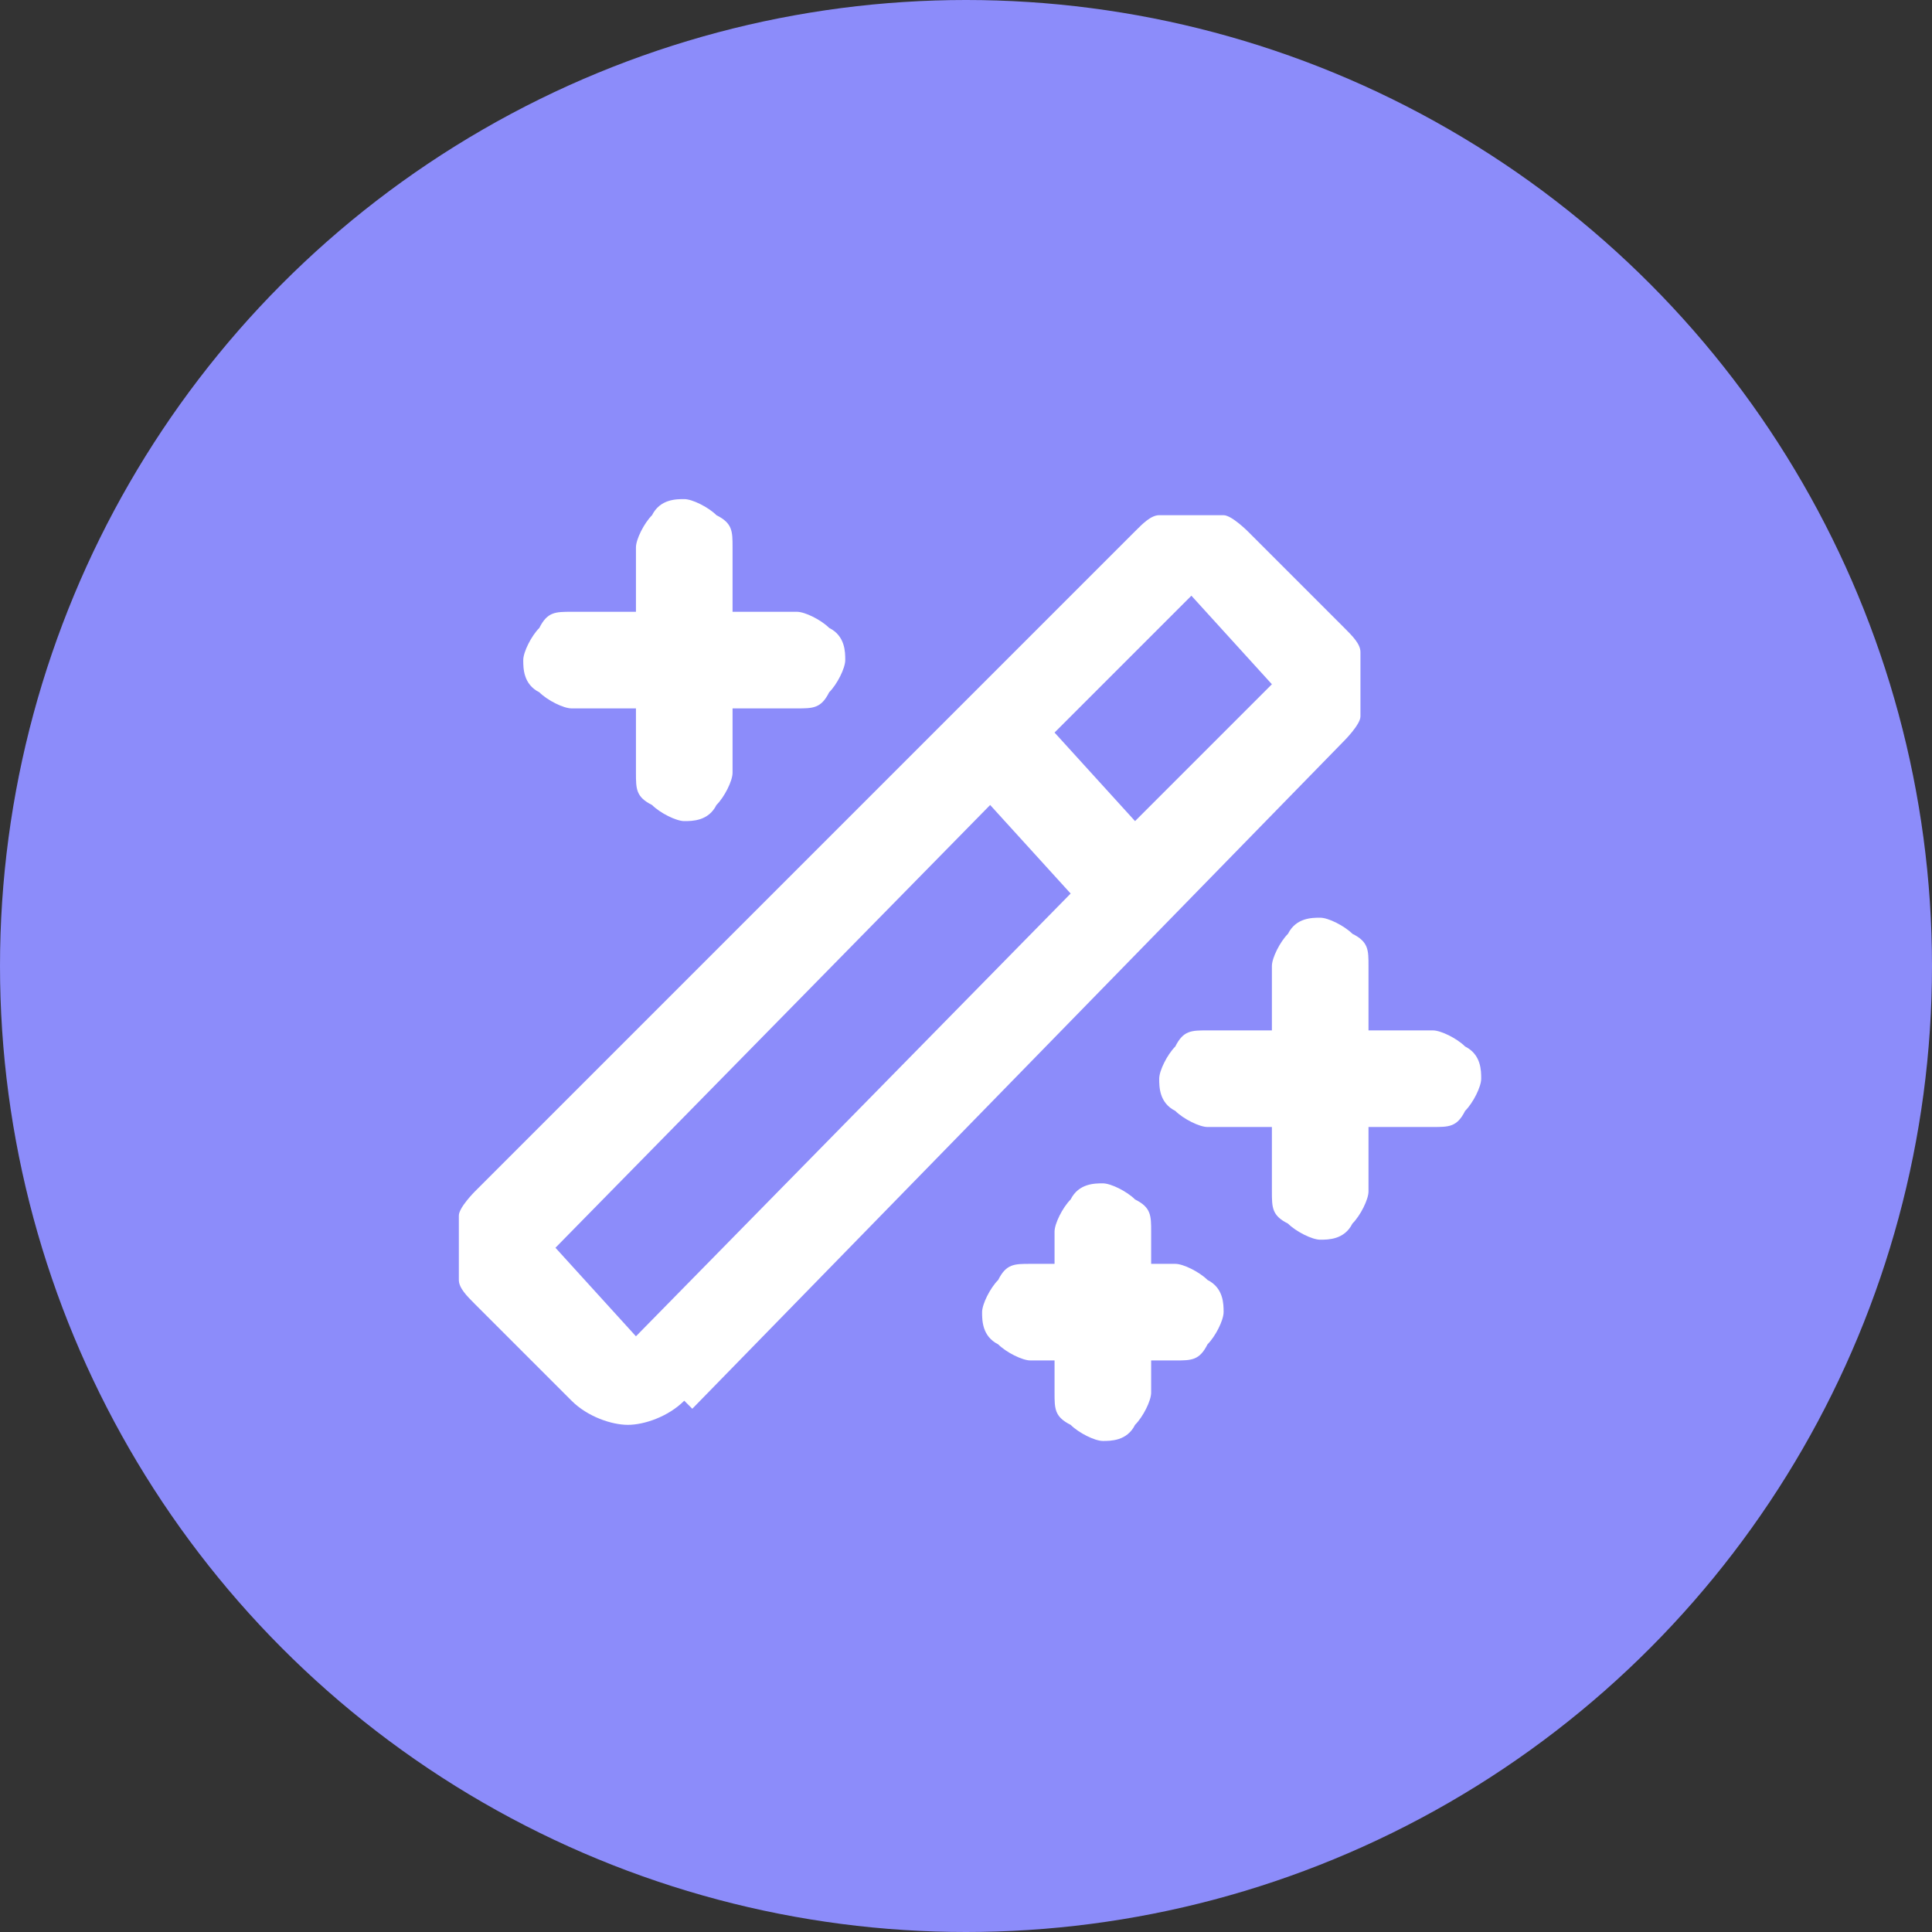
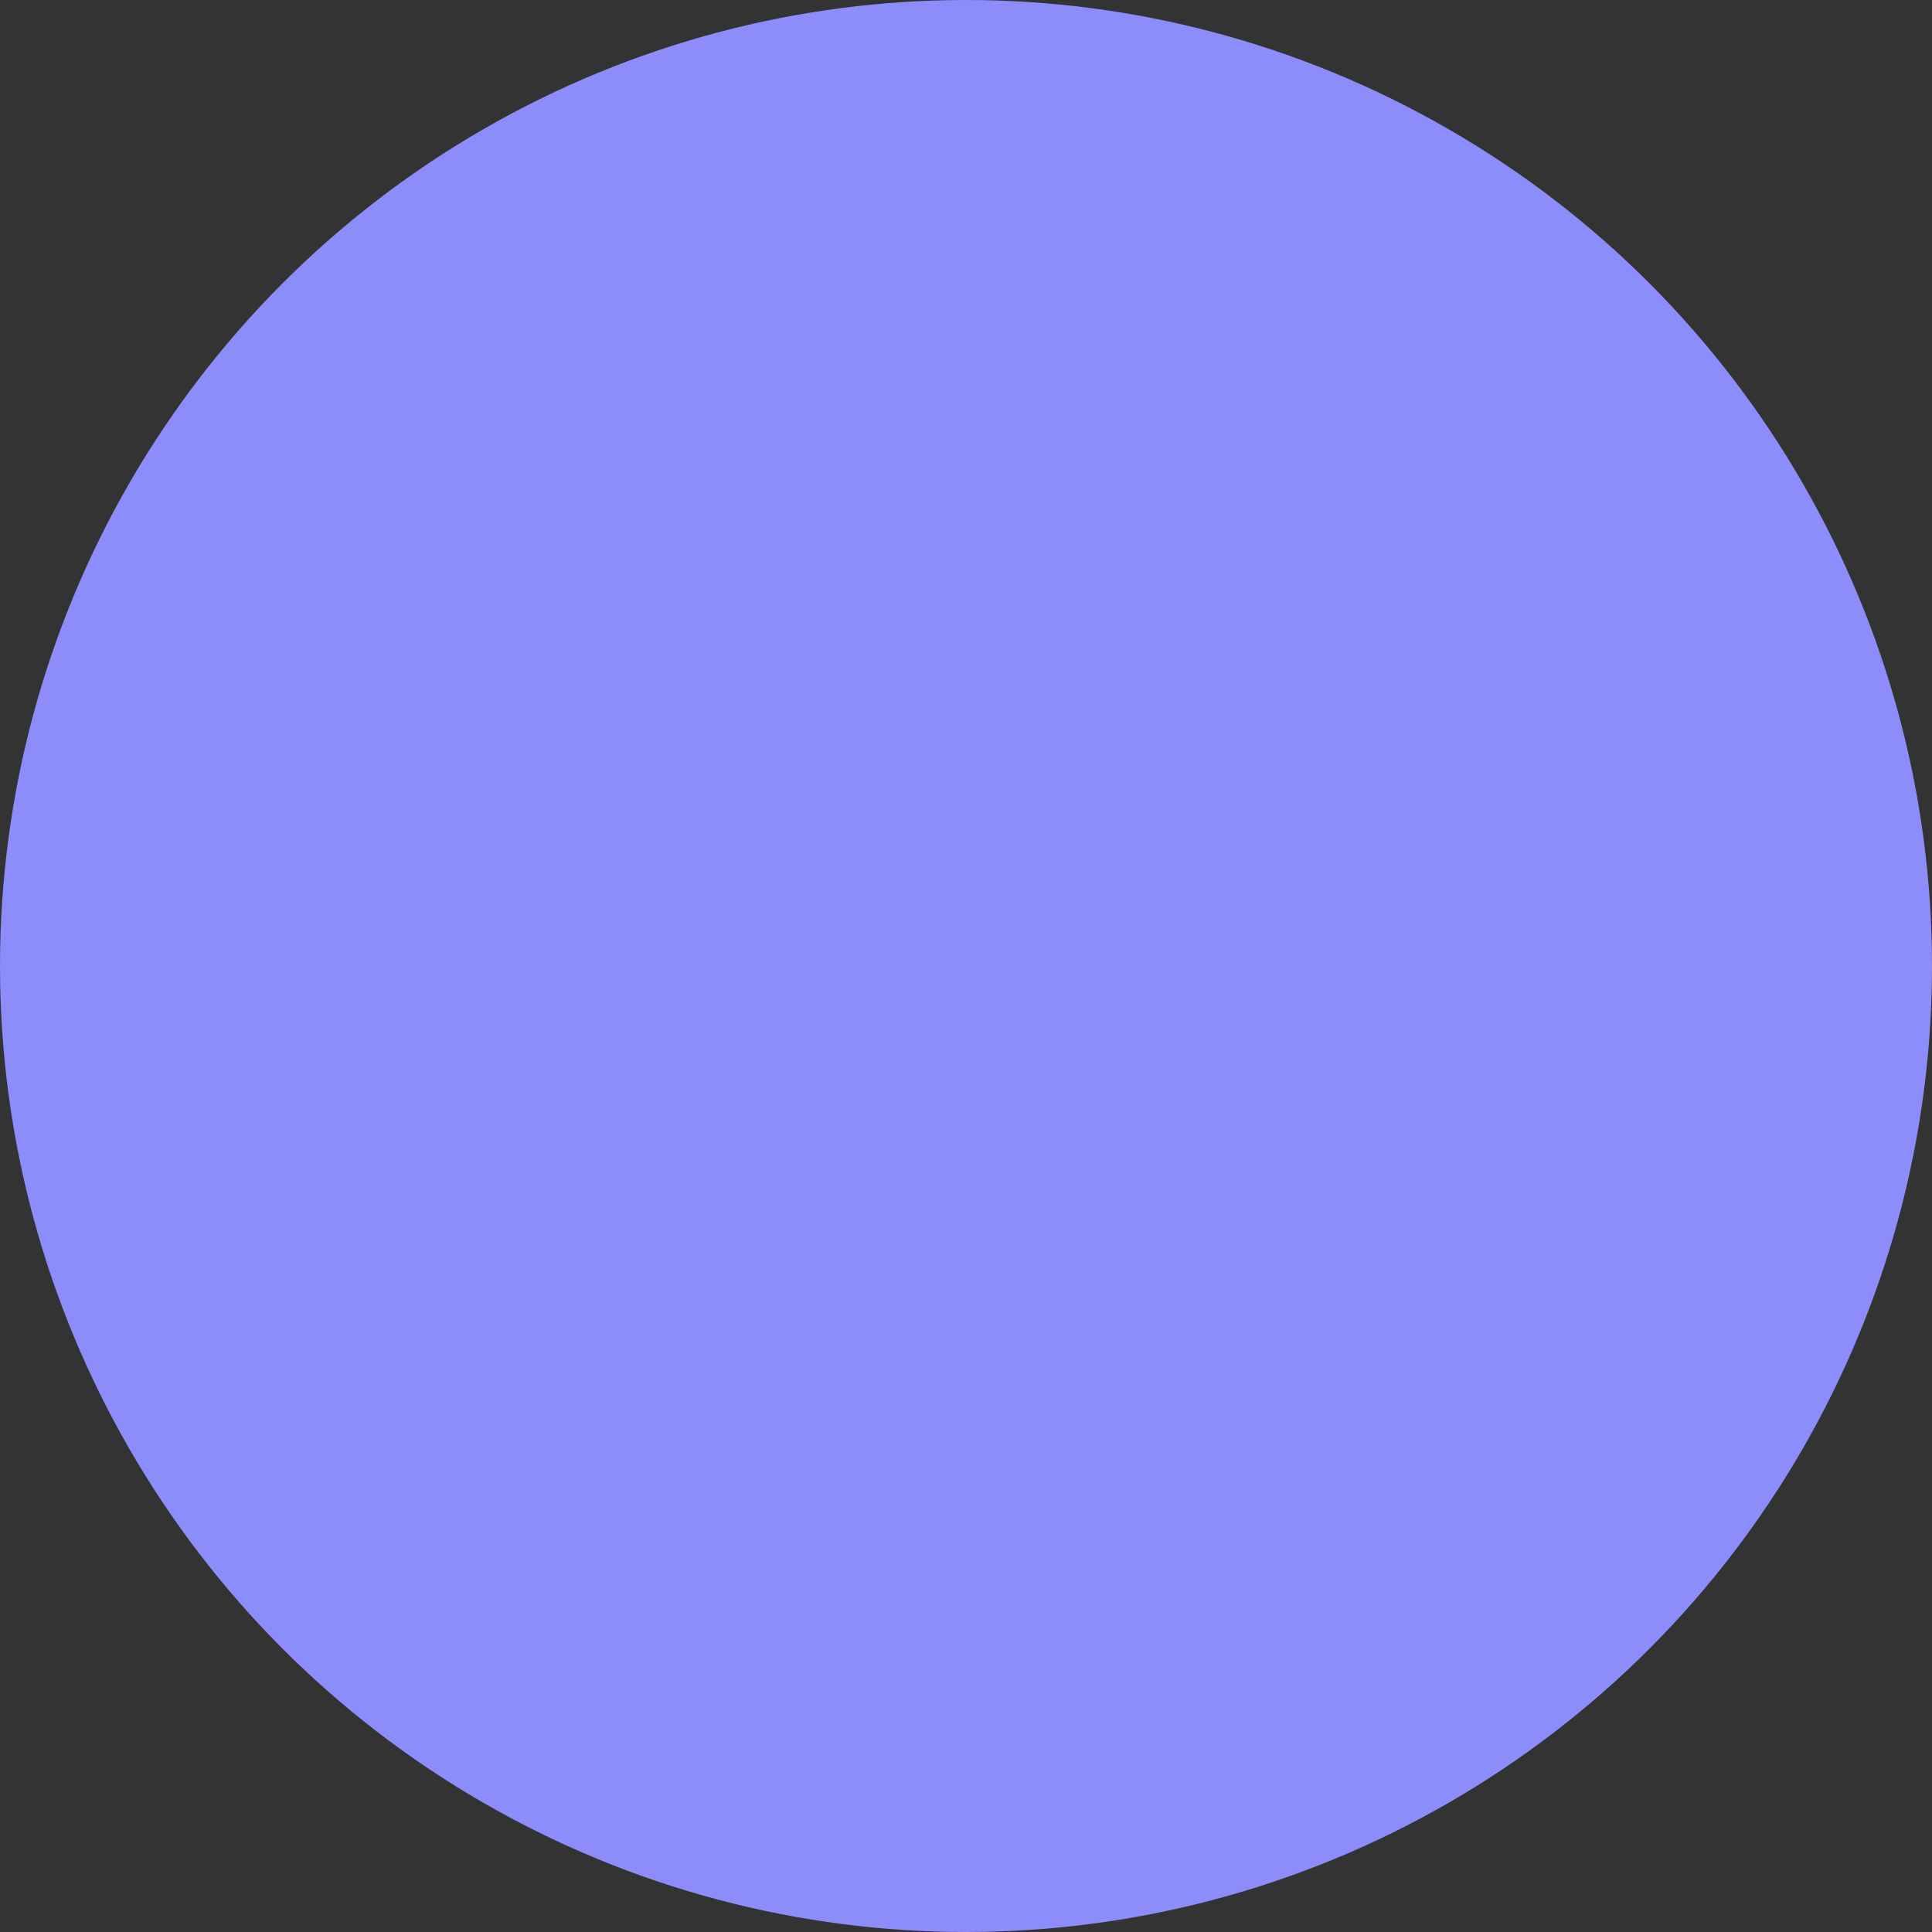
<svg xmlns="http://www.w3.org/2000/svg" id="_圖層_1" data-name=" 圖層 1" version="1.1" viewBox="0 0 24 24">
  <rect x="0" y="0" width="24" height="24" fill="#333333" stroke="none" />
  <defs>
    <style>
      .cls-1 {
        fill: #8c8cfa;
      }

      .cls-1, .cls-2 {
        stroke-width: 0px;
      }

      .cls-2 {
        fill: #fff;
      }
    </style>
  </defs>
  <circle class="cls-1" cx="12" cy="12" r="12" />
-   <path class="cls-2" d="M8.6,17.5h0s8.1-8.3,8.1-8.3h0c0,0,.2-.2.2-.3,0-.1,0-.3,0-.4s0-.3,0-.4c0-.1-.1-.2-.2-.3h0s-1.2-1.2-1.2-1.2c0,0-.2-.2-.3-.2-.1,0-.3,0-.4,0s-.3,0-.4,0c-.1,0-.2.1-.3.2L5.9,14.8c0,0-.2.2-.2.3h.1s-.1,0-.1,0c0,.1,0,.3,0,.4s0,.3,0,.4c0,.1.1.2.2.3h0s1.2,1.2,1.2,1.2c.2.2.5.3.7.3s.5-.1.7-.3ZM6.7,7.8c-.1.1-.2.3-.2.4s0,.3.2.4c.1.1.3.2.4.2h.8v.8c0,.2,0,.3.2.4.1.1.3.2.4.2s.3,0,.4-.2c.1-.1.2-.3.2-.4v-.8h.8c.2,0,.3,0,.4-.2.1-.1.2-.3.2-.4s0-.3-.2-.4c-.1-.1-.3-.2-.4-.2h-.8v-.8c0-.2,0-.3-.2-.4-.1-.1-.3-.2-.4-.2s-.3,0-.4.2c-.1.1-.2.3-.2.4v.8h-.8c-.2,0-.3,0-.4.2ZM14.6,15.7h-.3v-.4c0-.2,0-.3-.2-.4-.1-.1-.3-.2-.4-.2s-.3,0-.4.2c-.1.1-.2.3-.2.4v.4h-.3c-.2,0-.3,0-.4.2-.1.1-.2.3-.2.4s0,.3.2.4c.1.1.3.2.4.2h.3v.4c0,.2,0,.3.2.4.1.1.3.2.4.2s.3,0,.4-.2c.1-.1.2-.3.2-.4v-.4h.3c.2,0,.3,0,.4-.2.1-.1.2-.3.2-.4s0-.3-.2-.4c-.1-.1-.3-.2-.4-.2ZM17.8,12.8h-.8v-.8c0-.2,0-.3-.2-.4-.1-.1-.3-.2-.4-.2s-.3,0-.4.2c-.1.1-.2.3-.2.4v.8h-.8c-.2,0-.3,0-.4.2-.1.1-.2.3-.2.4s0,.3.2.4c.1.1.3.2.4.2h.8v.8c0,.2,0,.3.2.4.1.1.3.2.4.2s.3,0,.4-.2c.1-.1.2-.3.2-.4v-.8h.8c.2,0,.3,0,.4-.2.1-.1.2-.3.2-.4s0-.3-.2-.4c-.1-.1-.3-.2-.4-.2ZM13.3,11.1l-5.4,5.5-1-1.1,5.4-5.5,1,1.1ZM14.1,10.2l-1-1.1,1.7-1.7,1,1.1-1.7,1.7Z" />
</svg>